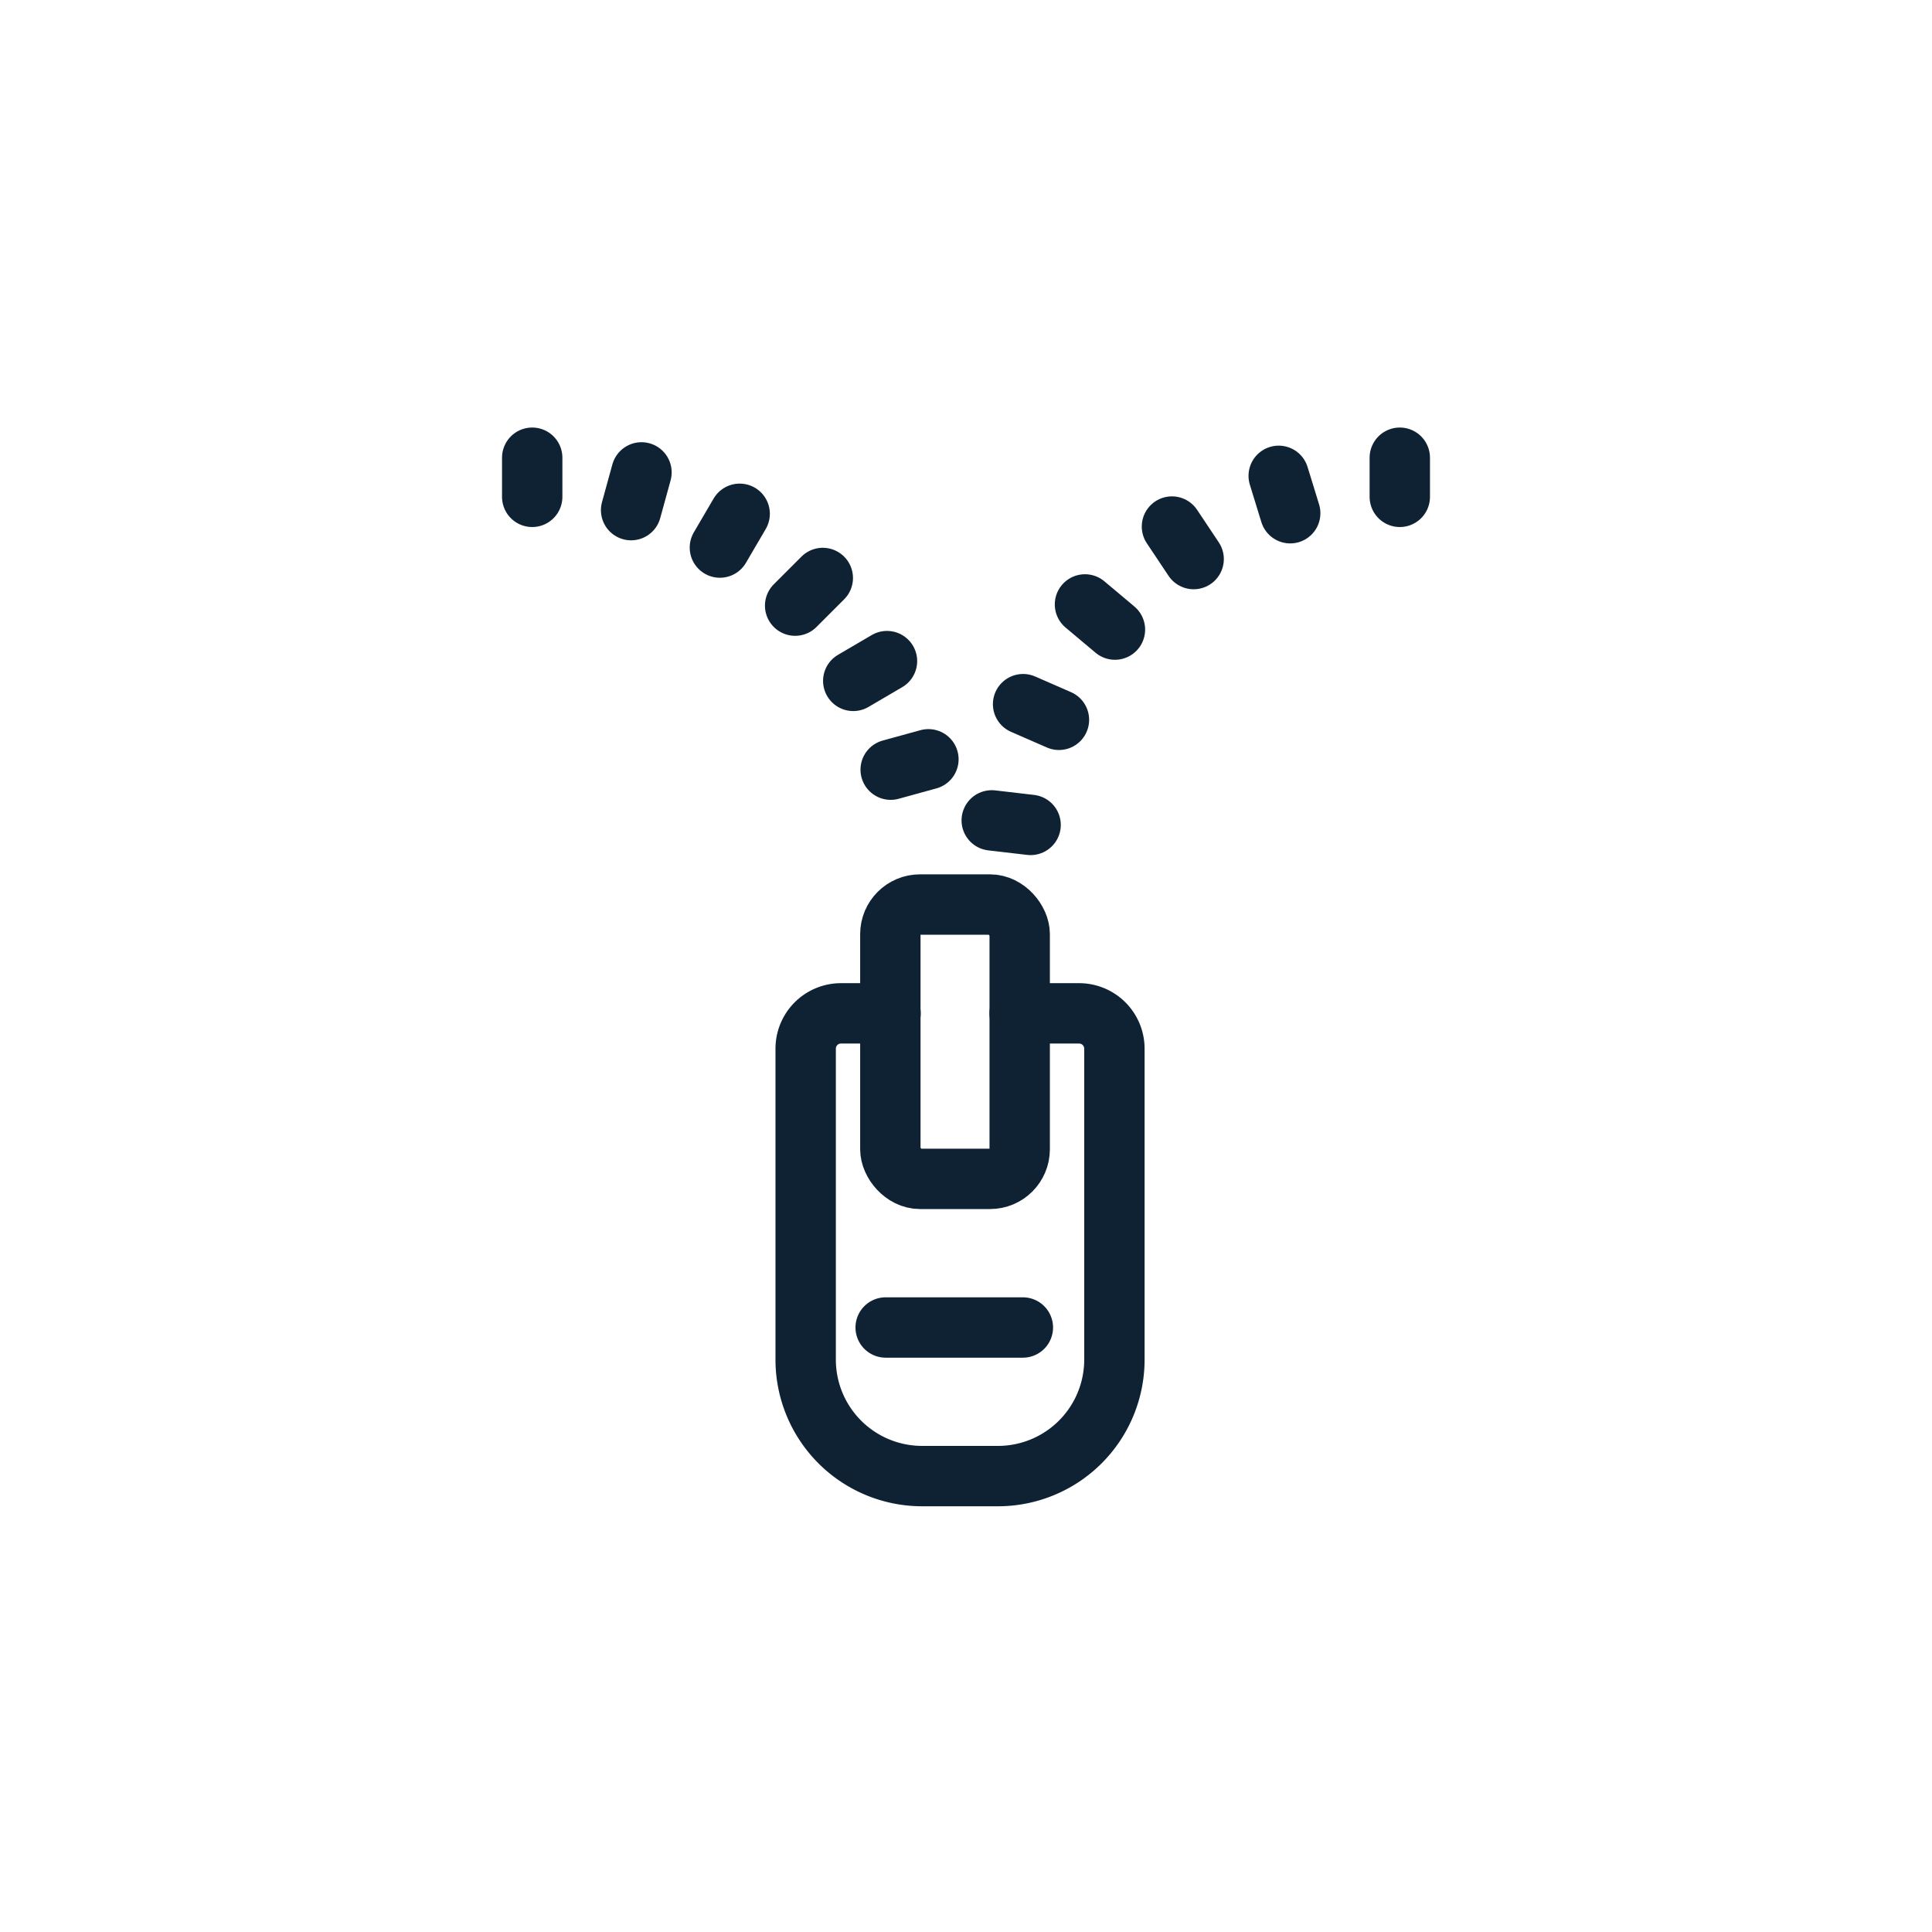
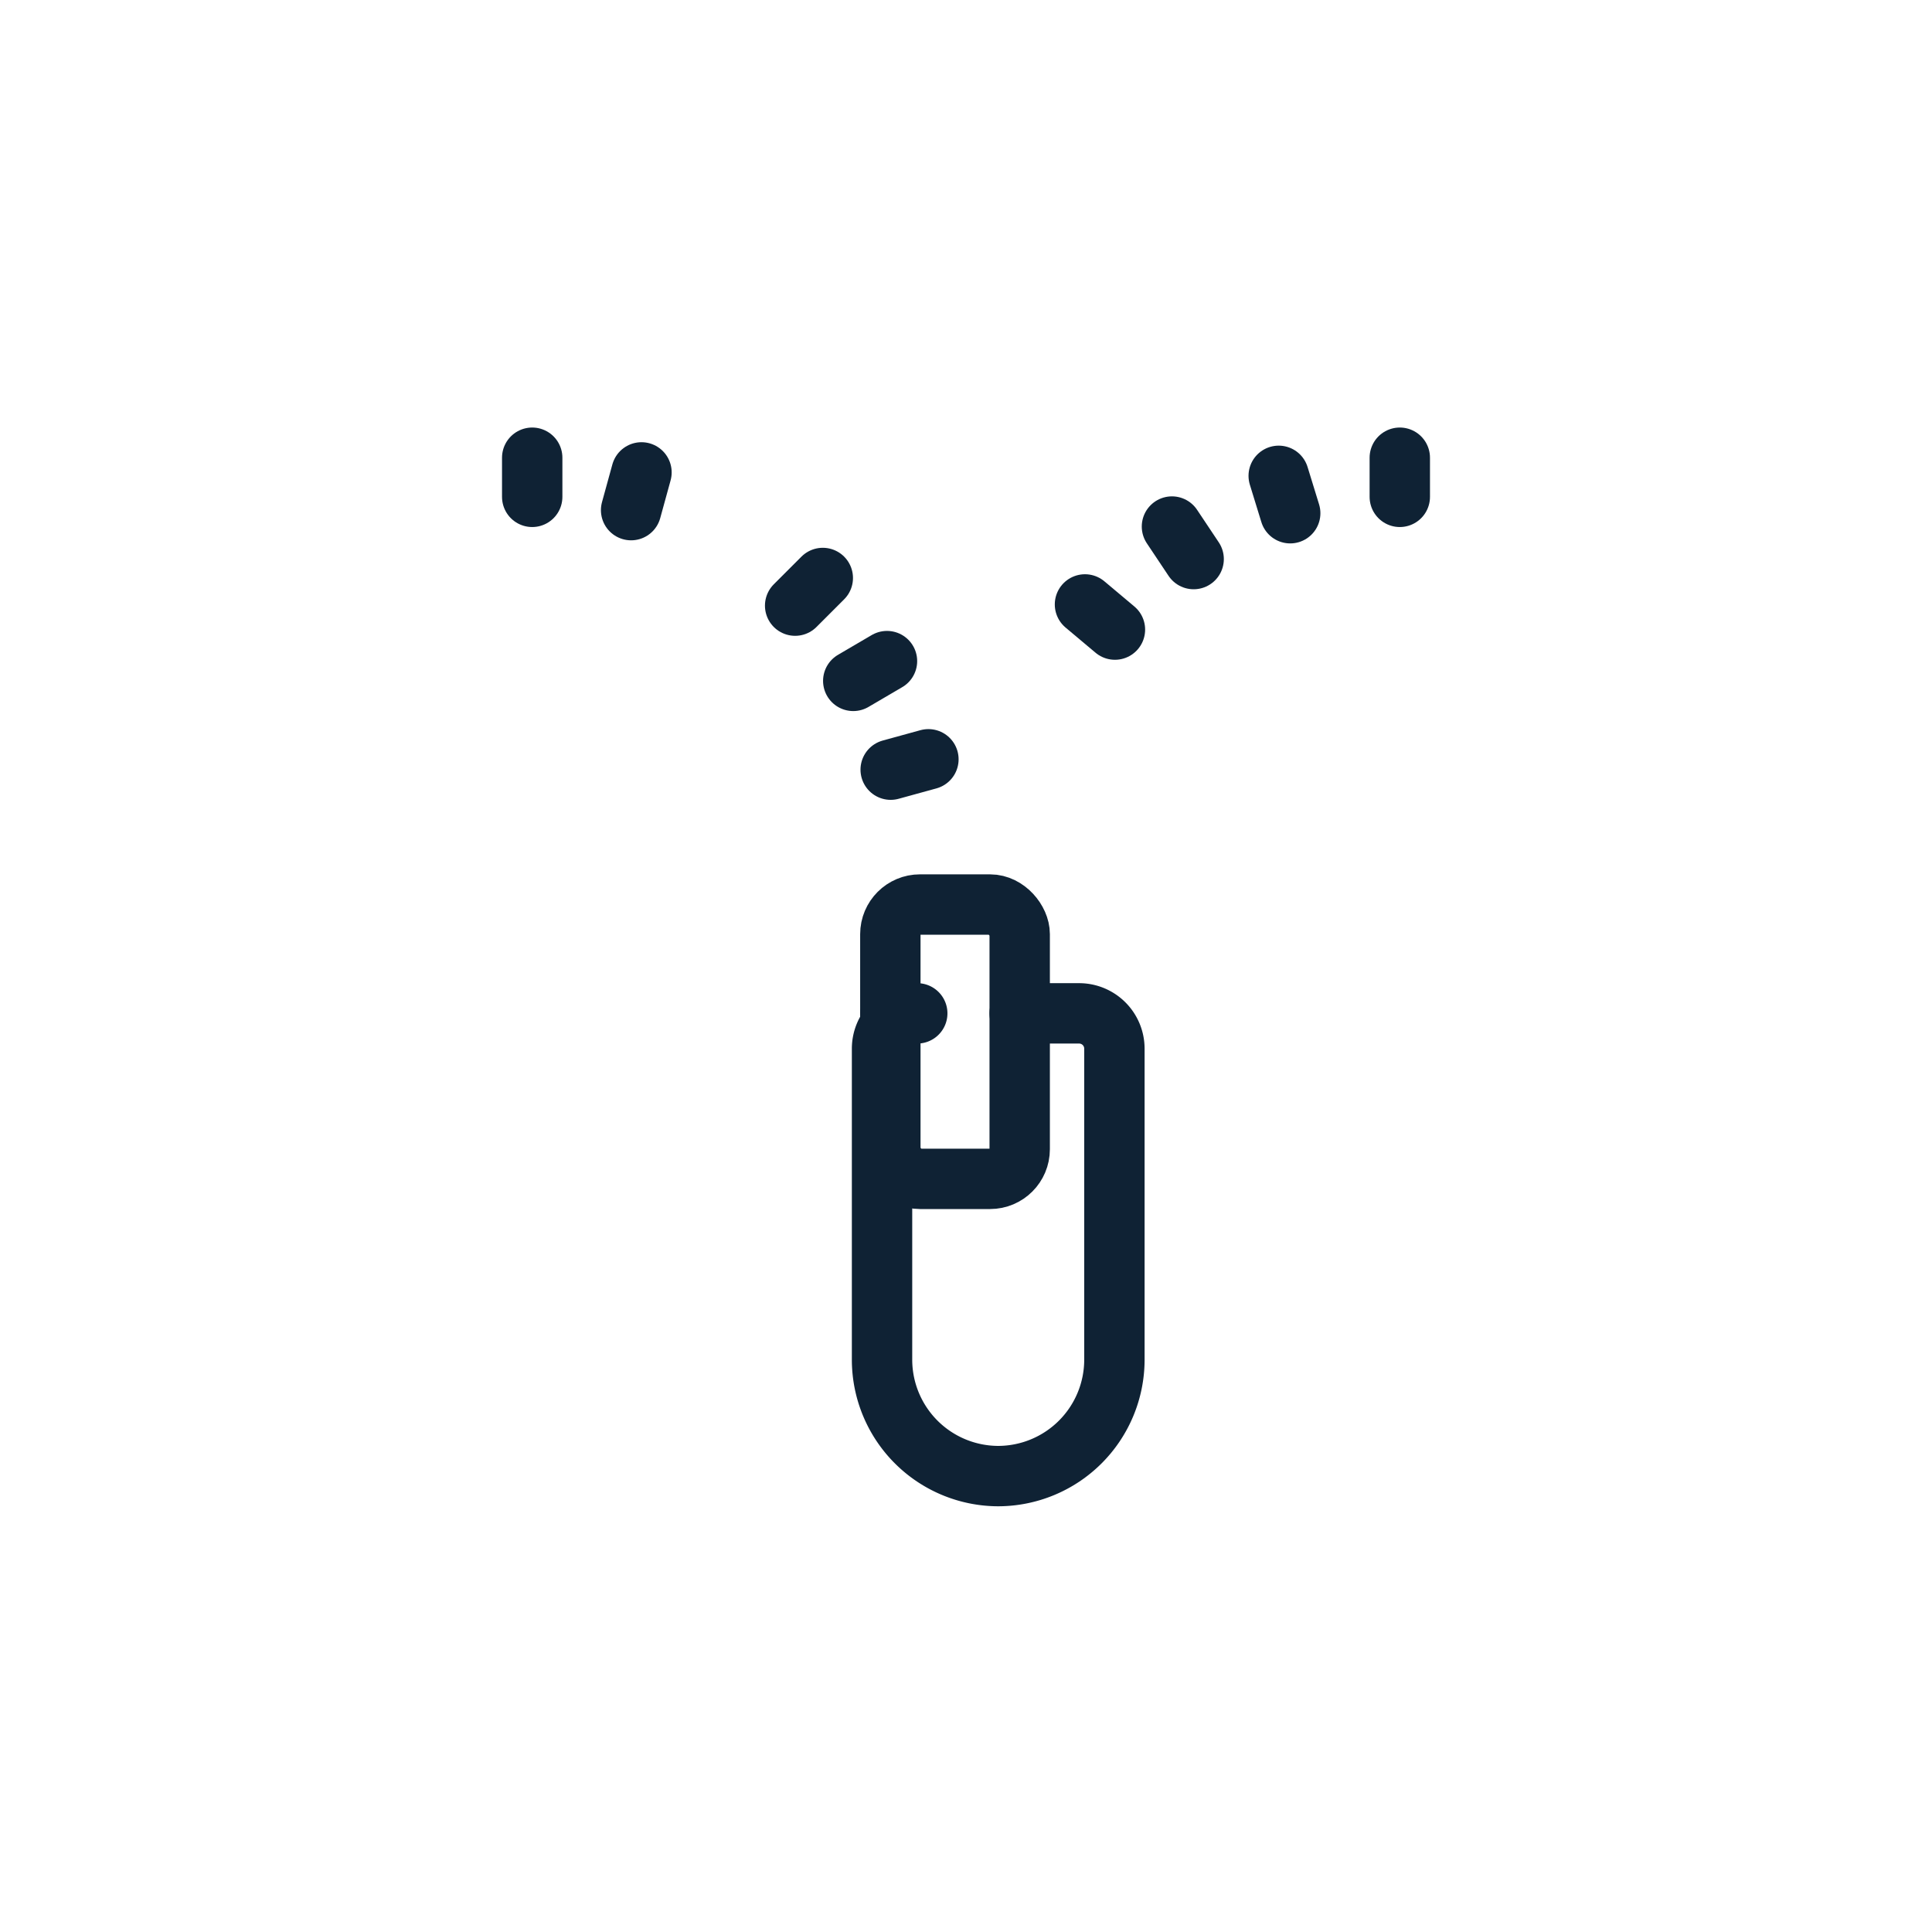
<svg xmlns="http://www.w3.org/2000/svg" id="Capa_1" data-name="Capa 1" viewBox="0 0 512 512">
  <defs>
    <style>.cls-1{fill:none;stroke:#0f2234;stroke-linecap:round;stroke-linejoin:round;stroke-width:16px;}</style>
  </defs>
-   <line class="cls-1" x1="273.12" y1="218.61" x2="262.82" y2="217.41" />
-   <line class="cls-1" x1="280.63" y1="190.76" x2="271.13" y2="186.61" />
  <line class="cls-1" x1="295.47" y1="166.85" x2="287.53" y2="160.18" />
  <line class="cls-1" x1="316.33" y1="148.16" x2="310.58" y2="139.54" />
  <line class="cls-1" x1="341.92" y1="136.01" x2="338.87" y2="126.1" />
  <line class="cls-1" x1="370.96" y1="131.67" x2="370.96" y2="121.3" />
  <line class="cls-1" x1="141.04" y1="121.3" x2="141.04" y2="131.67" />
  <line class="cls-1" x1="170" y1="125.19" x2="167.25" y2="135.19" />
-   <line class="cls-1" x1="196.02" y1="136.16" x2="190.78" y2="145.11" />
  <line class="cls-1" x1="218.05" y1="153.17" x2="210.72" y2="160.5" />
  <line class="cls-1" x1="235.06" y1="175.2" x2="226.12" y2="180.44" />
  <line class="cls-1" x1="246.04" y1="201.22" x2="236.04" y2="203.97" />
-   <line class="cls-1" x1="234.71" y1="351.8" x2="271.07" y2="351.8" />
  <rect class="cls-1" x="235.95" y="239.71" width="34.28" height="72.7" rx="7.85" />
-   <path class="cls-1" d="M270.22,268.55H286a9.36,9.36,0,0,1,9.33,9.33v82.51a30.87,30.87,0,0,1-30.79,30.79H244.3a30.87,30.87,0,0,1-30.79-30.79V277.88a9.36,9.36,0,0,1,9.33-9.33H236" />
+   <path class="cls-1" d="M270.22,268.55H286a9.36,9.36,0,0,1,9.33,9.33v82.51a30.87,30.87,0,0,1-30.79,30.79a30.87,30.87,0,0,1-30.79-30.79V277.88a9.36,9.36,0,0,1,9.33-9.33H236" />
</svg>